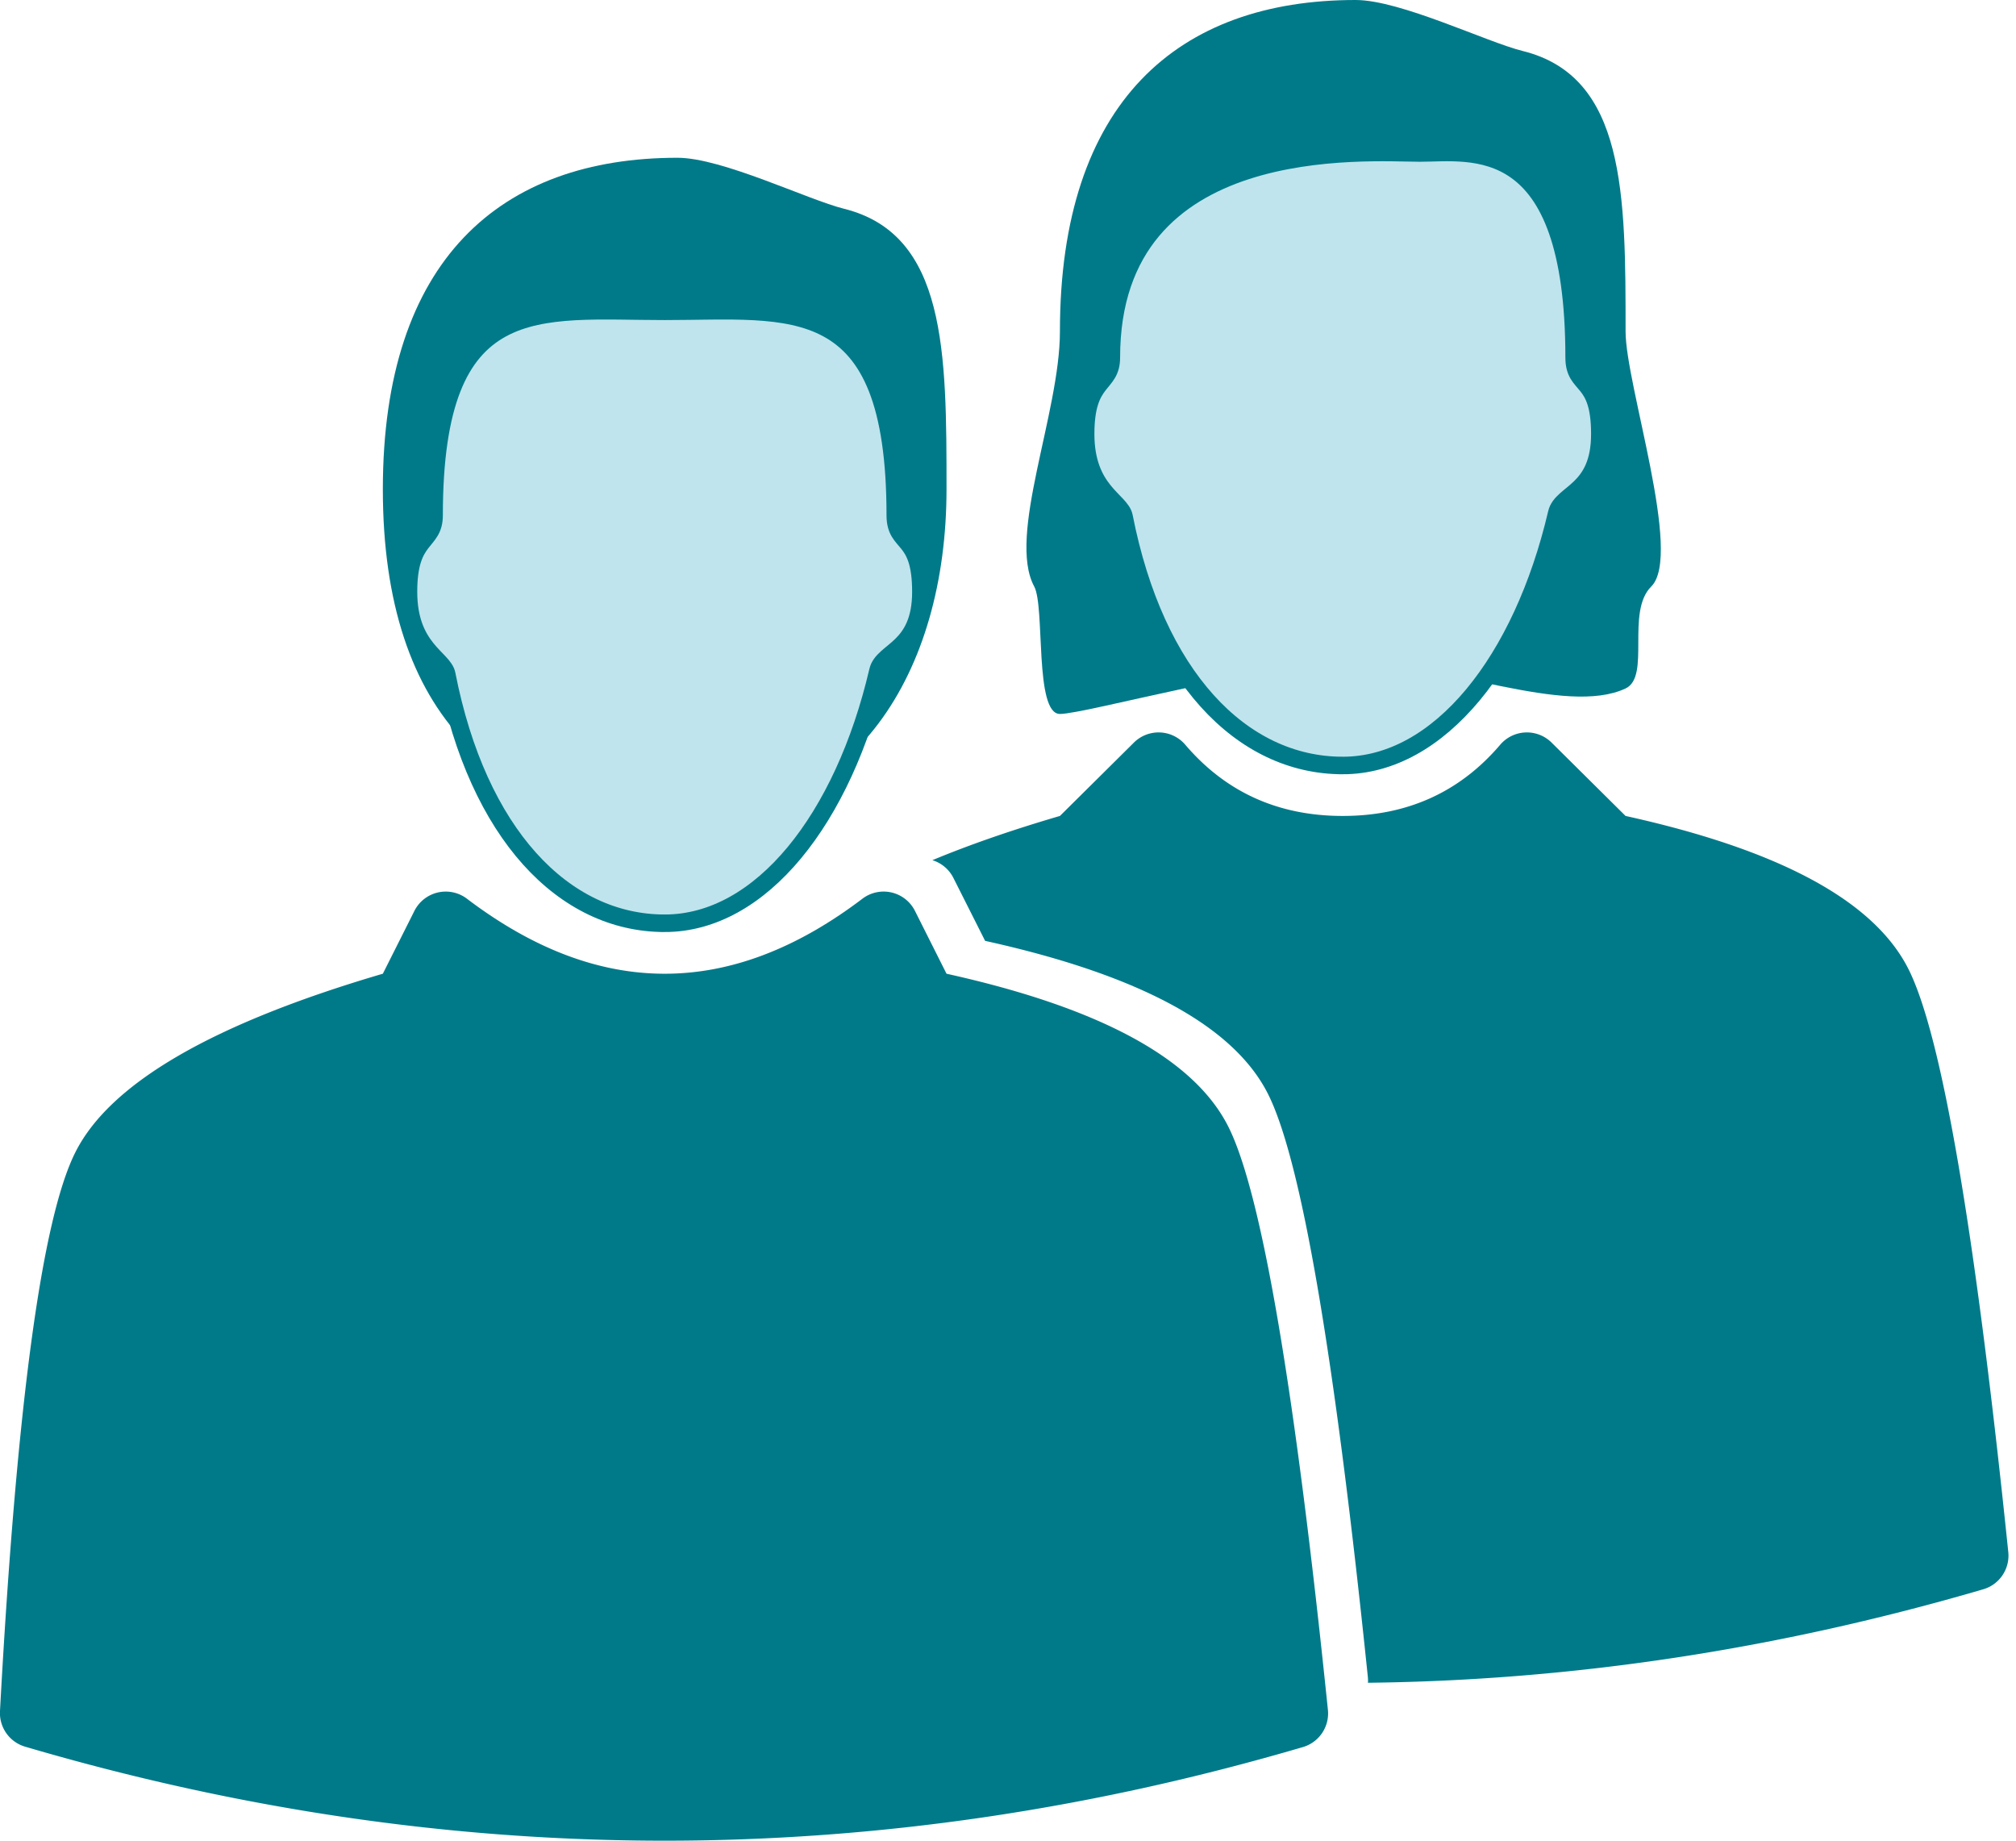
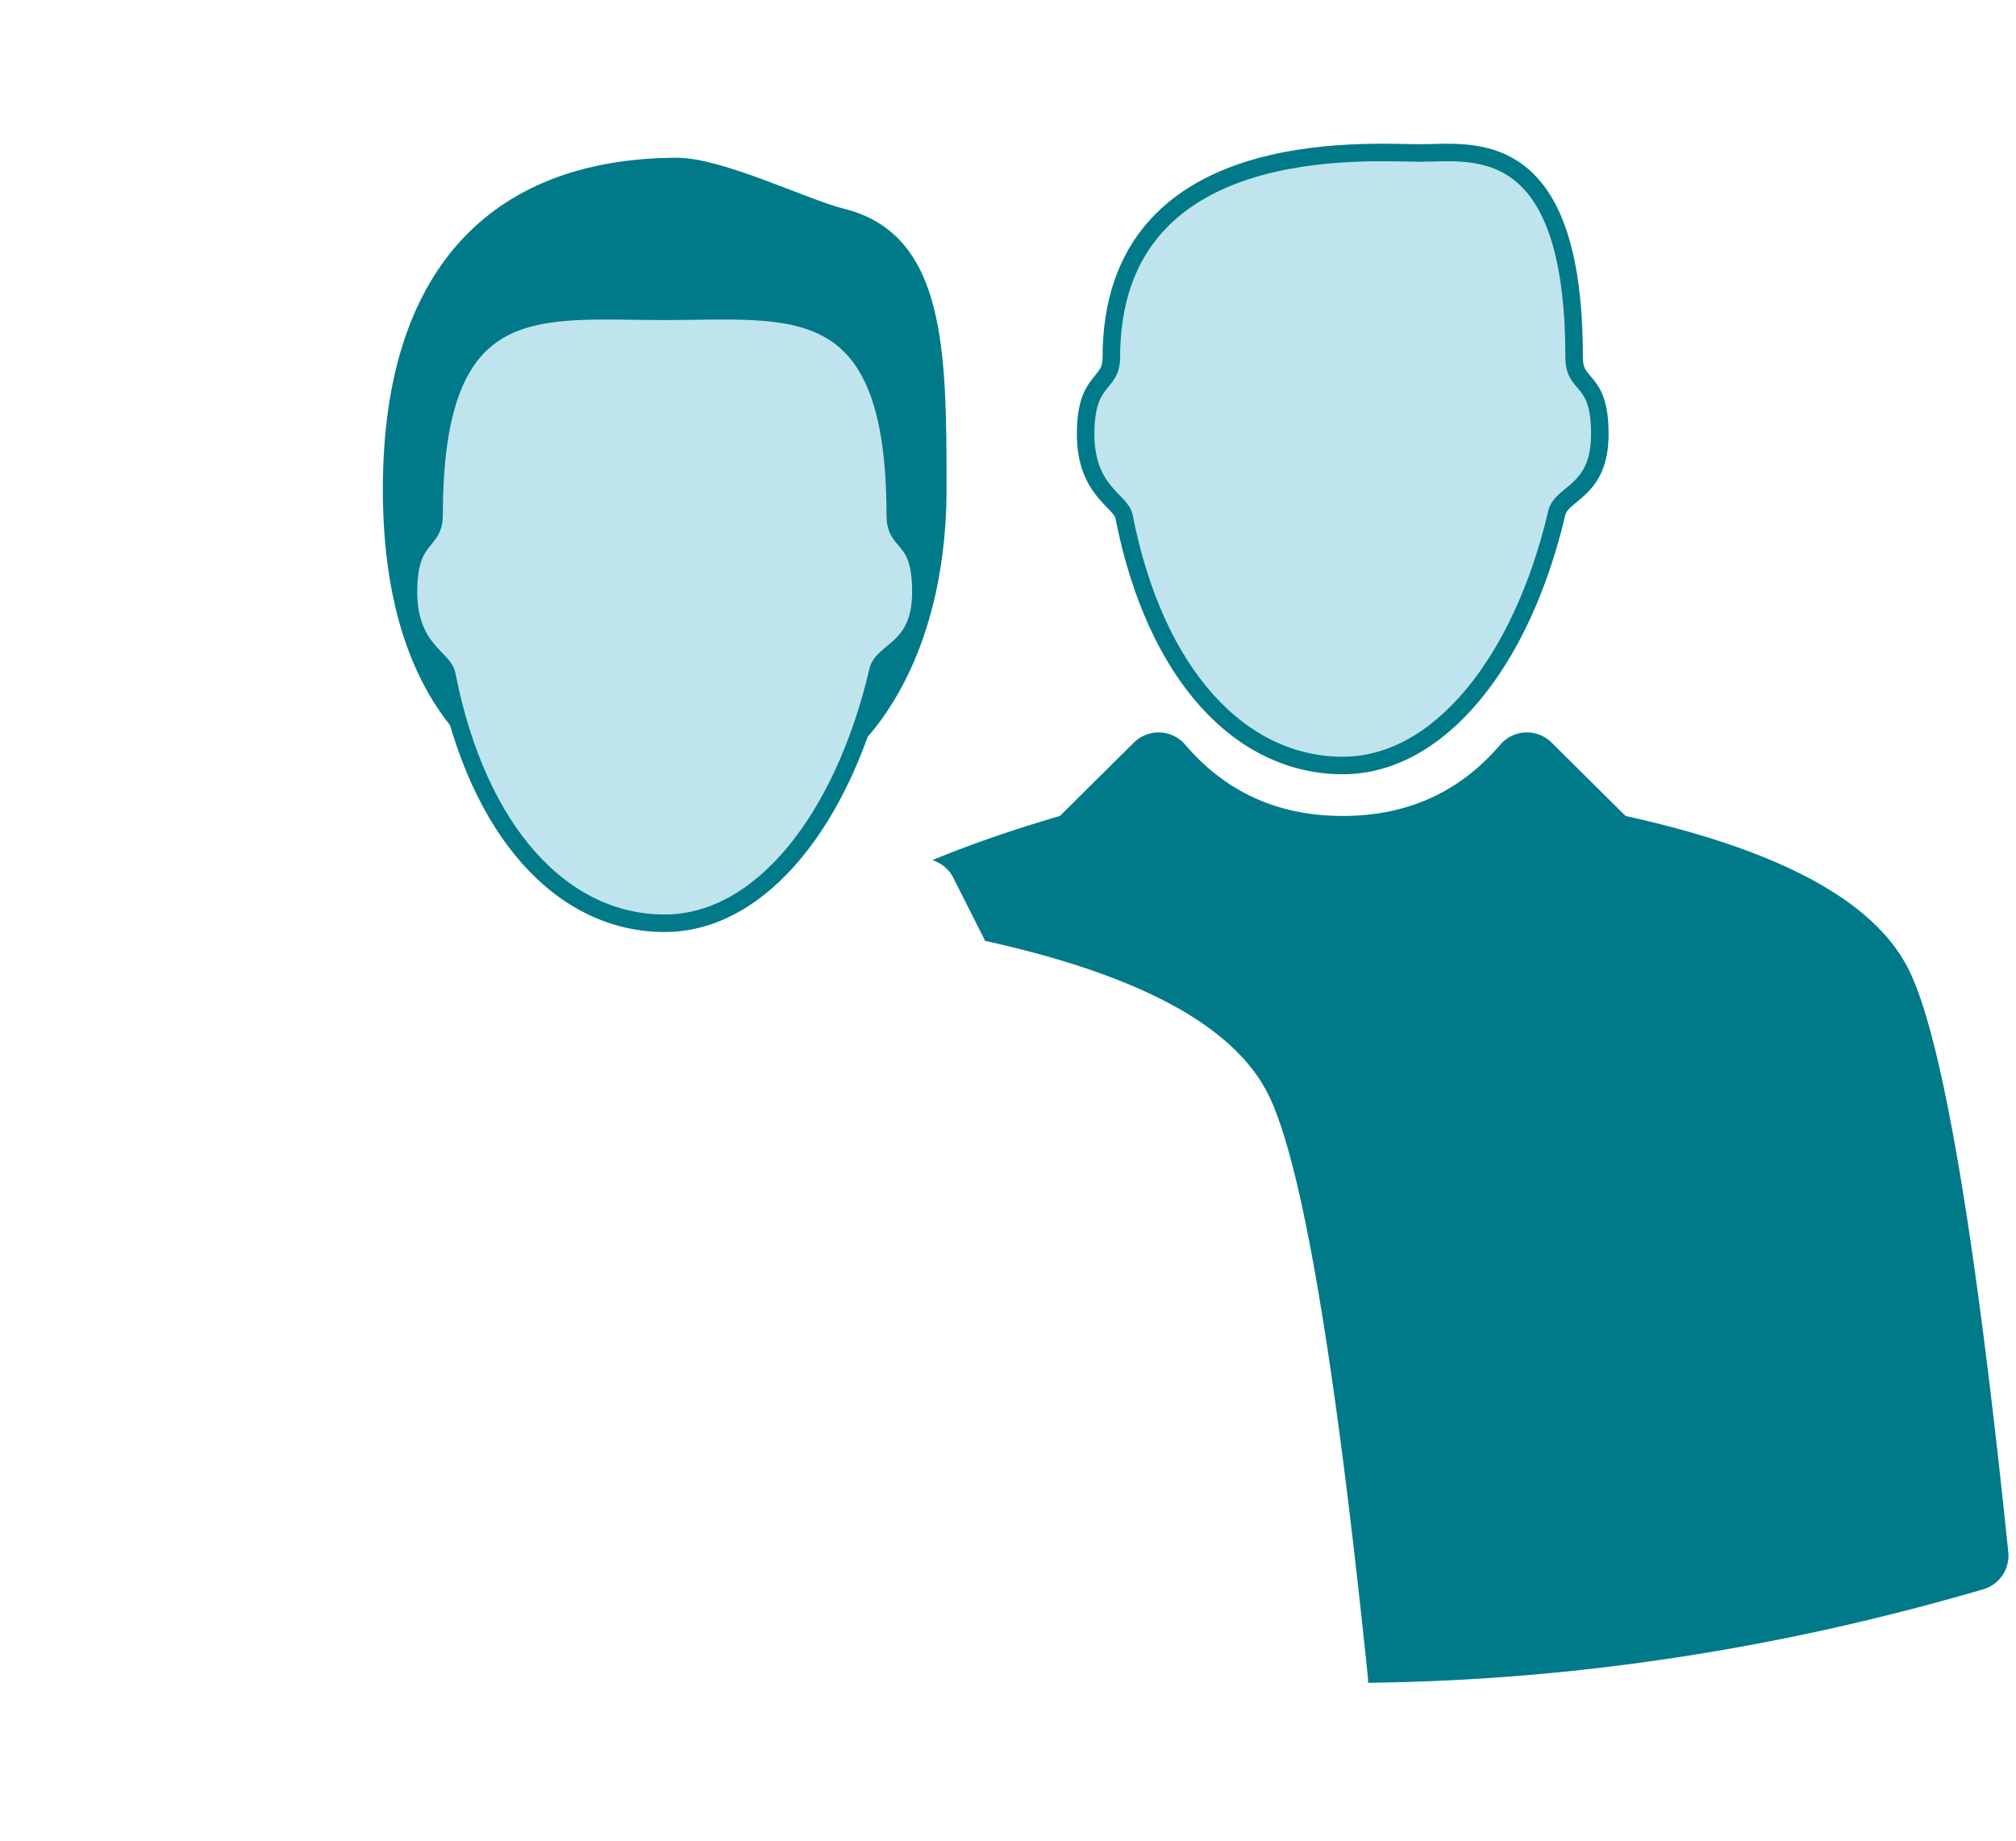
<svg xmlns="http://www.w3.org/2000/svg" width="115" height="105" viewBox="0 0 115 105">
  <g fill="none" fill-rule="evenodd">
-     <path fill="#007A89" d="M77.329 37.818c5.04 0 11.996 3.055 15.4 1.455 1.448-.682 0-4.364 1.466-5.818 1.81-1.794-1.466-11.515-1.466-14.546 0-7.8 0-14.545-5.867-16C84.8 2.4 79.89 0 77.329 0 67.203 0 60.462 5.818 60.462 18.91c0 4.654-3.02 11.663-1.467 14.545.624 1.157 0 7.272 1.467 7.272s11.787-2.909 16.867-2.909z" />
    <path fill="#BFE4ED" stroke="#007A89" d="M76.595 43.667c5.507 0 10.226-5.945 12.206-14.394.28-1.2 2.46-1.2 2.46-4.515 0-3.315-1.466-2.598-1.466-4.364 0-12.853-5.866-11.667-8.8-11.667-2.933 0-17.6-1.186-17.6 11.667 0 1.647-1.466 1.112-1.466 4.364s2.01 3.793 2.19 4.707c1.788 9.113 6.699 14.202 12.476 14.202z" />
    <path fill="#007A89" d="M78.034 95.992c.007-.11.005-.22-.007-.332-1.9-18.407-3.799-29.494-5.698-33.261-1.956-3.88-7.334-6.788-16.134-8.728l-1.81-3.591a2 2 0 0 0-1.199-1.012c2.121-.883 4.546-1.724 7.276-2.523l4.22-4.185a2 2 0 0 1 2.93.122c2.312 2.709 5.306 4.063 8.983 4.063 3.677 0 6.672-1.354 8.983-4.063a2 2 0 0 1 2.93-.122l4.22 4.185c8.8 1.94 14.178 4.849 16.134 8.728 1.9 3.767 3.799 14.855 5.698 33.261a2 2 0 0 1-1.427 2.125c-11.691 3.42-23.39 5.198-35.1 5.333z" />
    <g>
      <path fill="#007A89" d="M38.647 46.818c10.09 0 15.346-8.466 15.346-18.909 0-7.8 0-14.545-5.846-16C46.093 11.4 41.2 9 38.647 9c-10.09 0-16.808 5.818-16.808 18.91 0 13.09 6.718 18.908 16.808 18.908z" />
      <path fill="#BFE4ED" stroke="#007A89" d="M37.916 52.667c5.488 0 10.19-5.945 12.163-14.394.28-1.2 2.452-1.2 2.452-4.515 0-3.315-1.461-2.598-1.461-4.364 0-12.853-5.89-11.636-13.154-11.636-7.265 0-13.154-1.217-13.154 11.636 0 1.647-1.461 1.112-1.461 4.364s2.003 3.793 2.182 4.707c1.783 9.113 6.676 14.202 12.433 14.202z" />
-       <path fill="#007A89" d="M26.635 51.266c3.76 2.853 7.52 4.28 11.281 4.28 3.76 0 7.52-1.427 11.28-4.28a2 2 0 0 1 2.997.696l1.8 3.583c8.77 1.94 14.128 4.849 16.077 8.728 1.893 3.768 3.786 14.855 5.679 33.263a2 2 0 0 1-1.426 2.124C62.197 103.22 50.06 105 37.916 105c-12.17 0-24.332-1.788-36.484-5.363A2 2 0 0 1-.001 97.61c.947-17.432 2.38-28.06 4.302-31.883 1.978-3.937 7.824-7.33 17.538-10.182l1.8-3.583a2 2 0 0 1 2.996-.696z" />
    </g>
  </g>
</svg>